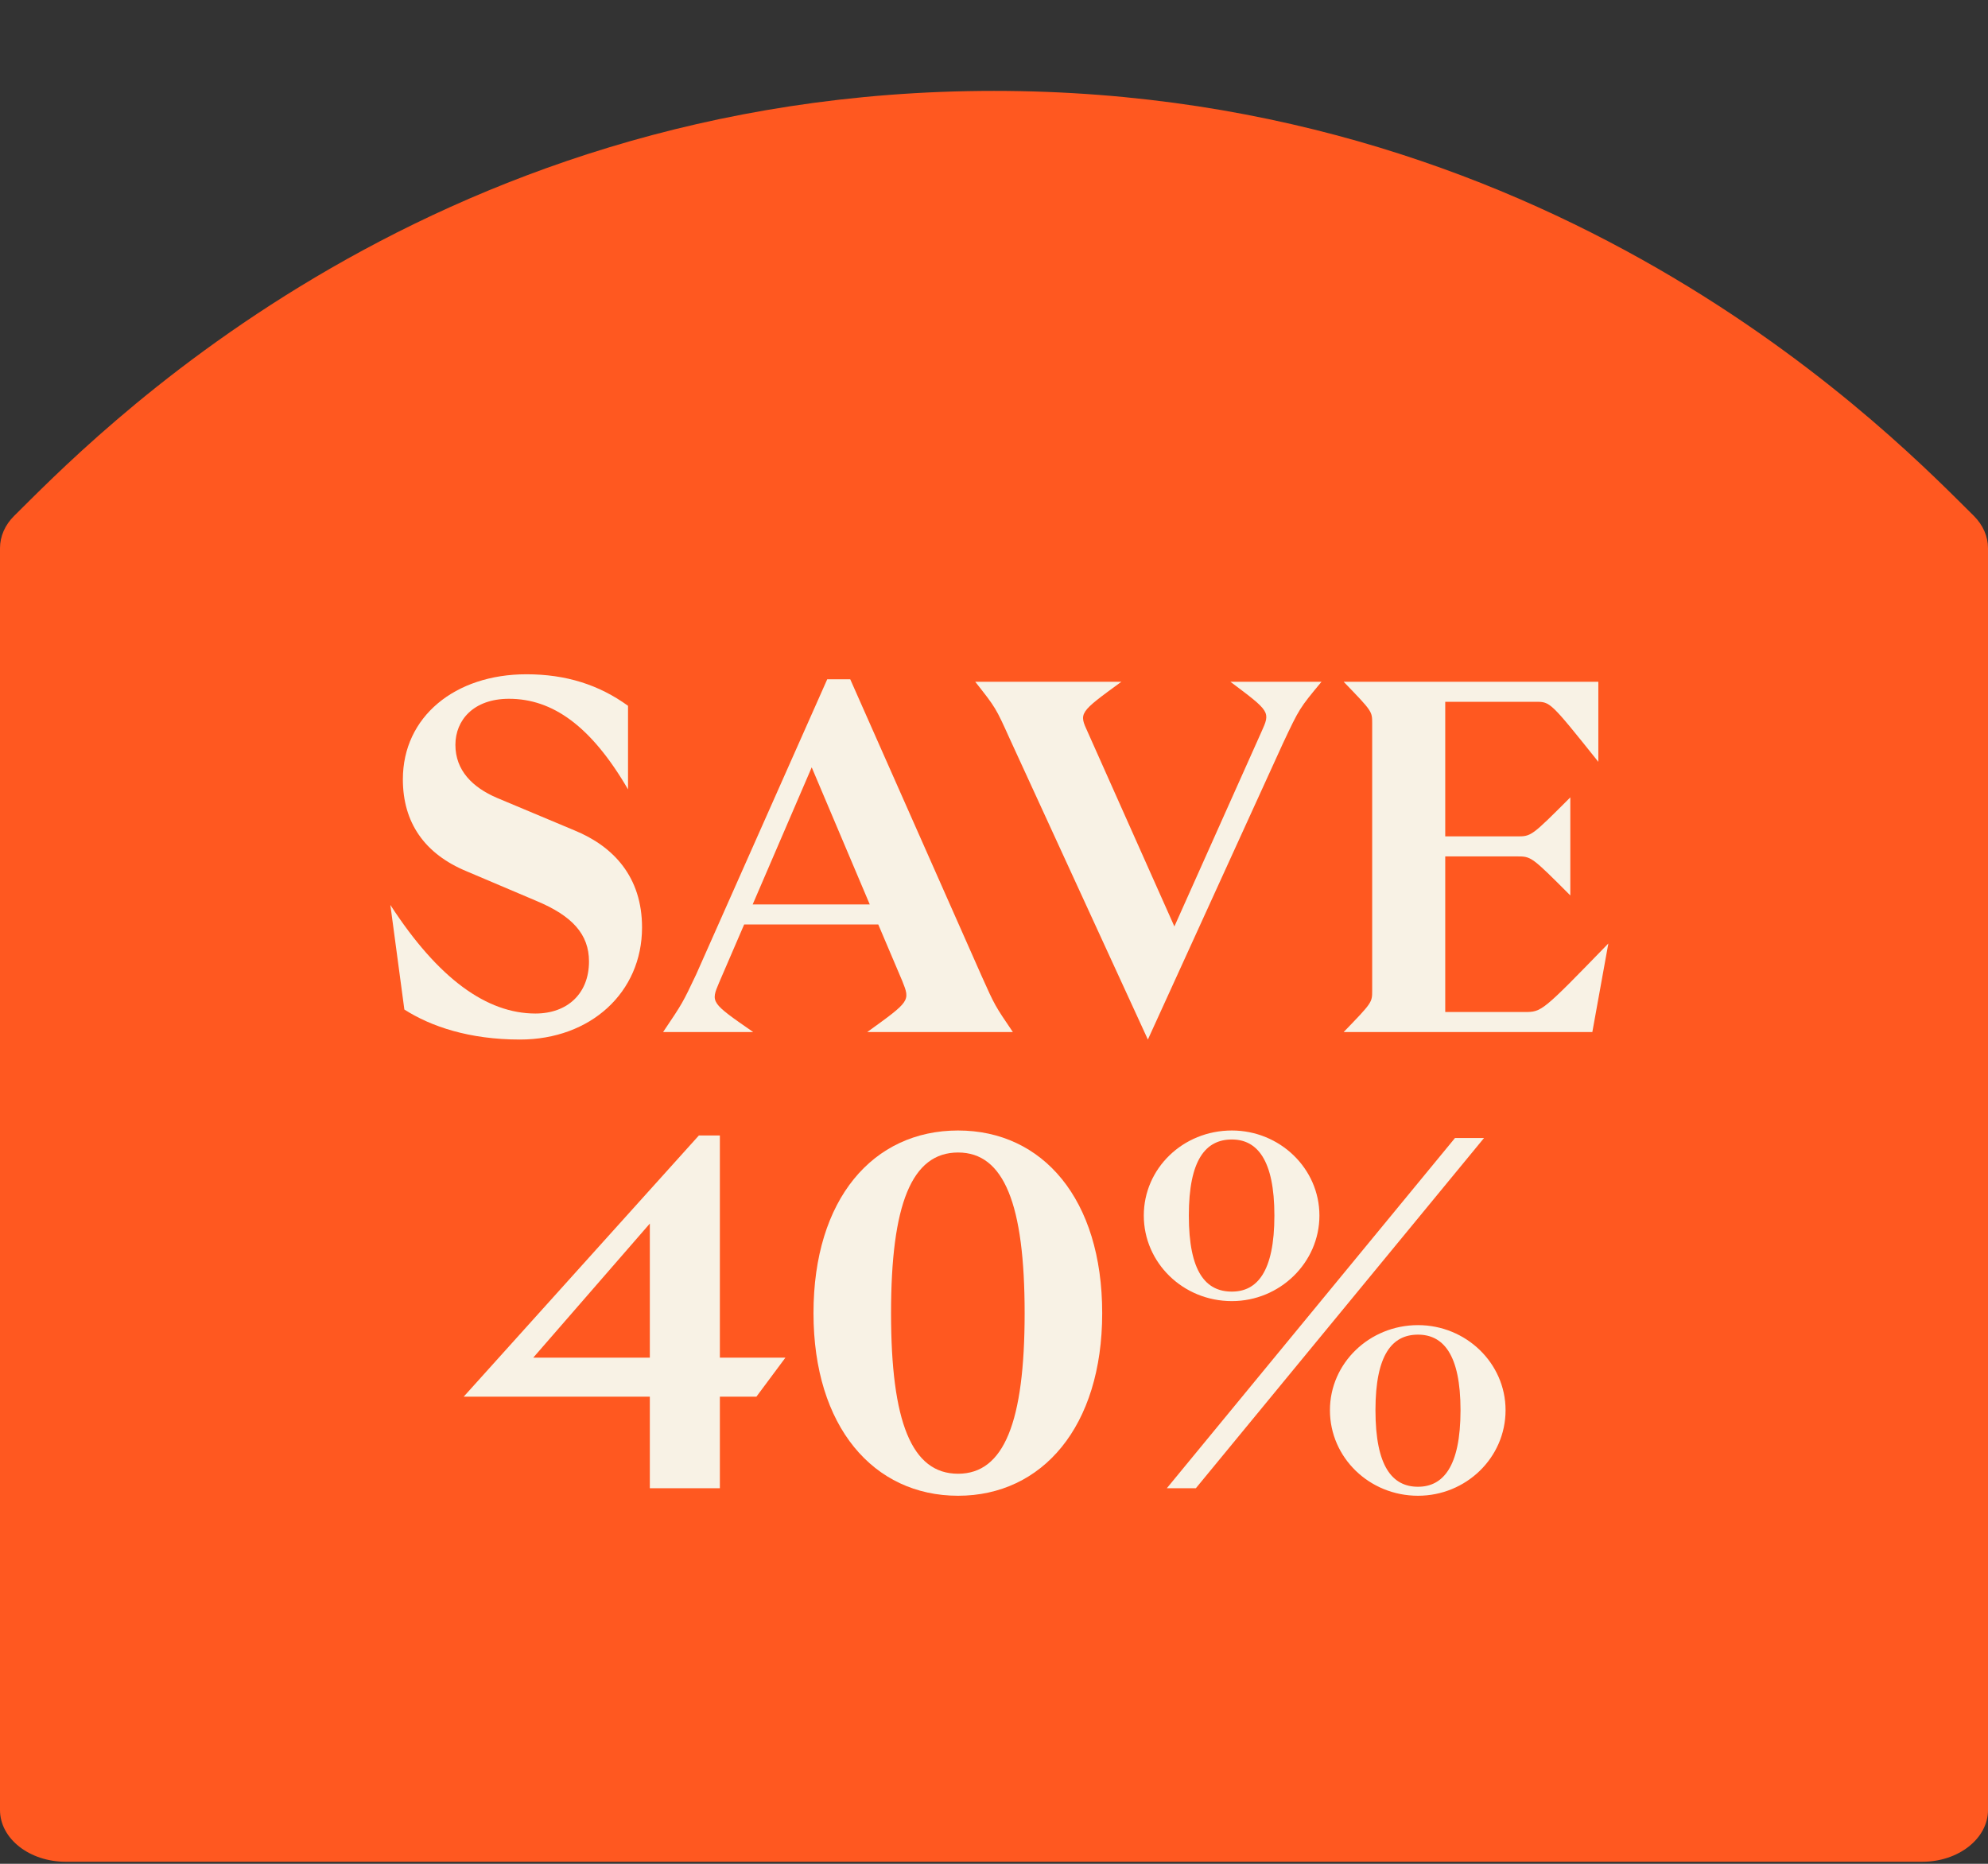
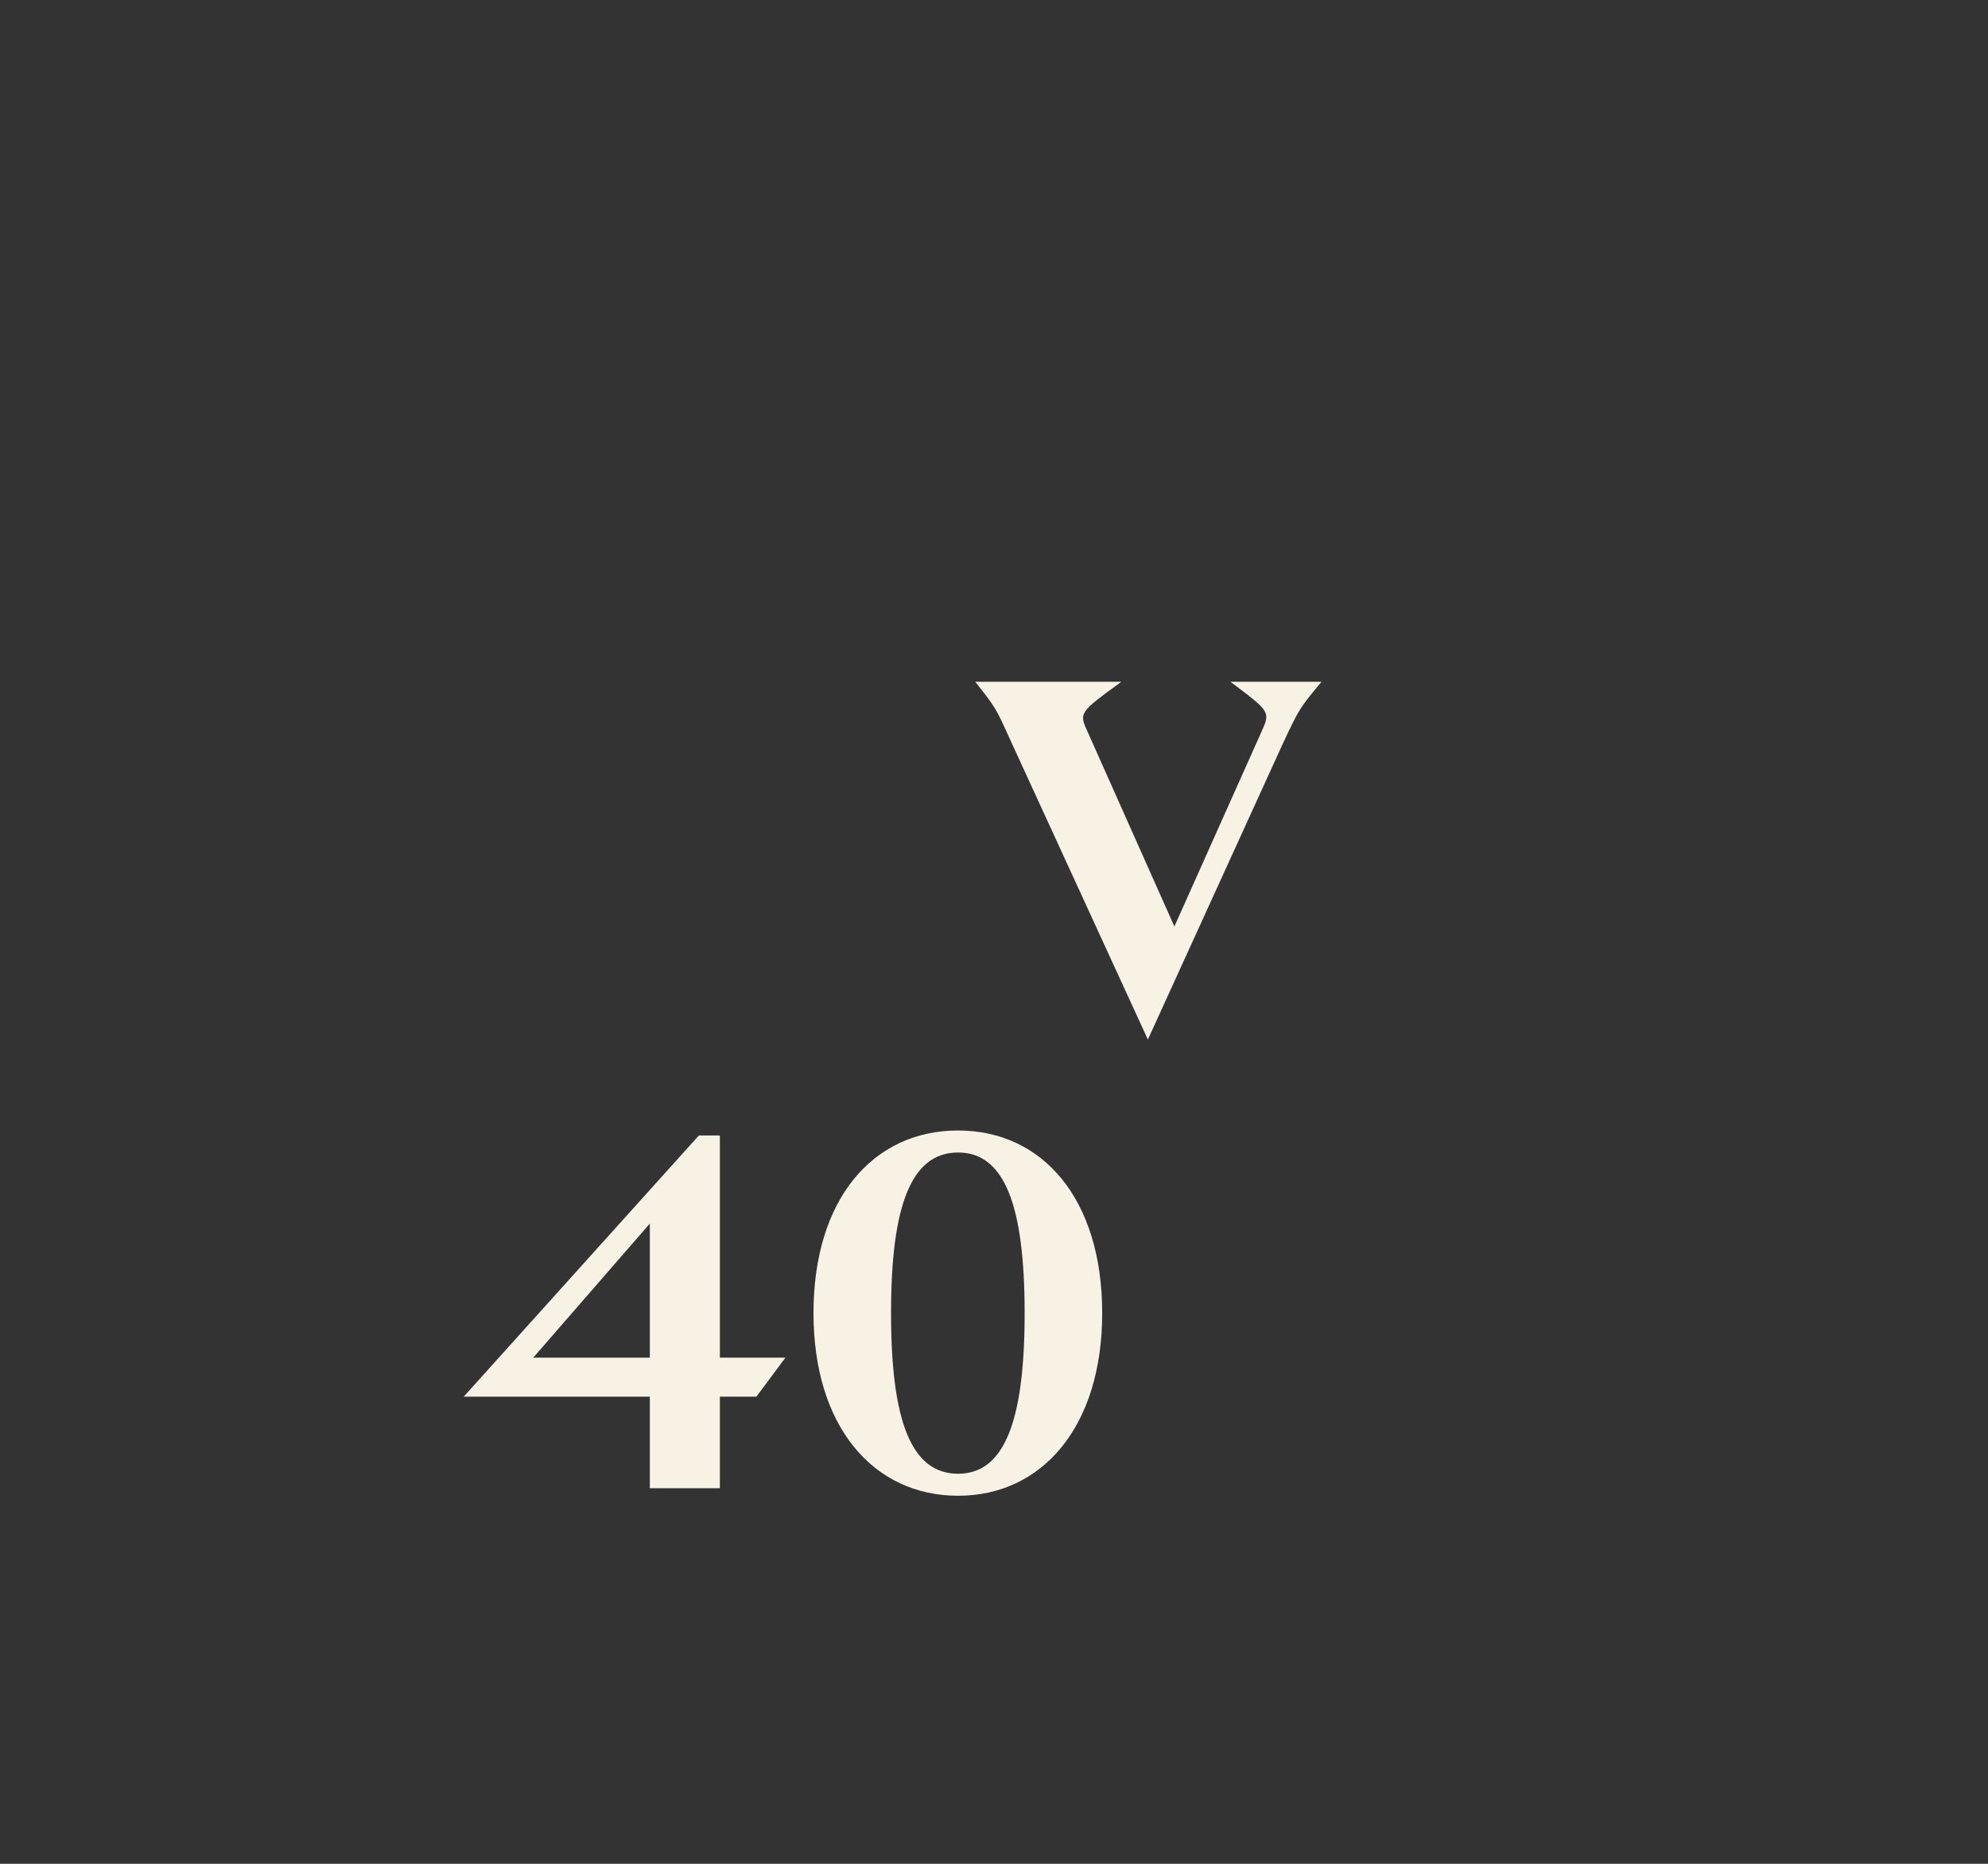
<svg xmlns="http://www.w3.org/2000/svg" width="160" height="150" viewBox="0 0 160 150" fill="none">
  <rect x="0" y="0" width="160" height="150" fill="#333333" stroke="none" />
  <g clip-path="url(#clip0_6930_2597)">
-     <path d="M154.707 149.836C157.628 149.836 160 147.968 160 145.667V44.117C160 43.171 159.603 42.26 158.855 41.512C153.13 35.883 126.187 7.315 80 7.315C33.813 7.315 6.87 35.883 1.145 41.512C0.397 42.248 0 43.171 0 44.117V145.667C0 147.979 2.372 149.836 5.293 149.836H154.695H154.707Z" fill="#FF5820" />
-     <path d="M41.847 83.663C37.78 83.663 34.679 82.616 32.544 81.247L31.417 72.83C35.283 78.79 39.189 81.569 43.095 81.569C45.672 81.569 47.404 79.958 47.404 77.381C47.404 75.206 46.075 73.716 43.176 72.508L37.578 70.132C34.155 68.723 32.424 66.186 32.424 62.722C32.424 57.689 36.612 54.266 42.37 54.266C45.552 54.266 48.209 55.111 50.545 56.803V63.528C47.565 58.414 44.464 56.239 40.961 56.239C38.102 56.239 36.652 57.971 36.652 59.944C36.652 61.998 38.021 63.367 39.995 64.213L46.236 66.83C49.377 68.119 51.673 70.575 51.673 74.642C51.673 79.877 47.525 83.663 41.847 83.663Z" fill="#F8F2E5" />
-     <path d="M53.369 83.059C54.94 80.723 54.94 80.723 56.027 78.428L66.578 54.669H68.43L79.021 78.589C80.068 80.924 80.068 80.924 81.518 83.059H69.799C73.262 80.562 73.262 80.562 72.618 78.951L70.685 74.401H59.893L57.879 79.072C57.195 80.683 57.195 80.683 60.618 83.059H53.369ZM60.577 72.79H70.001L65.329 61.756L60.577 72.79Z" fill="#F8F2E5" />
    <path d="M81.269 59.461C80.142 56.964 80.142 56.964 78.491 54.87H90.25C86.827 57.367 86.827 57.367 87.552 58.937L94.518 74.562L101.525 58.897C102.25 57.286 102.25 57.286 99.028 54.87H106.358C104.586 57.004 104.586 57.004 103.257 59.823L92.384 83.663L81.269 59.461Z" fill="#F8F2E5" />
-     <path d="M108.142 83.059C110.437 80.683 110.437 80.683 110.437 79.716V58.212C110.437 57.246 110.437 57.246 108.142 54.87H128.639V61.313C124.773 56.481 124.773 56.481 123.606 56.481H116.317V67.313H122.075C123.243 67.313 123.243 67.313 126.384 64.172V72.065C123.243 68.924 123.243 68.924 122.075 68.924H116.317V81.448H122.679C124.089 81.448 124.089 81.448 129.445 75.931L128.156 83.059H108.142Z" fill="#F8F2E5" />
    <path d="M52.3 119.775V112.406H37.319L56.246 91.385H57.937V109.265H63.213L60.877 112.406H57.937V119.775H52.3ZM42.917 109.265H52.3V98.473L42.917 109.265Z" fill="#F8F2E5" />
    <path d="M77.11 120.379C70.305 120.379 65.472 114.822 65.472 105.681C65.472 96.499 70.264 90.983 77.11 90.983C83.916 90.983 88.708 96.499 88.708 105.681C88.708 114.822 83.875 120.379 77.11 120.379ZM71.714 105.681C71.714 114.42 73.365 118.608 77.11 118.608C80.815 118.608 82.466 114.42 82.466 105.681C82.466 96.942 80.815 92.754 77.11 92.754C73.365 92.754 71.714 96.942 71.714 105.681Z" fill="#F8F2E5" />
-     <path d="M93.909 119.775L117.104 91.587H119.44L96.245 119.775H93.909ZM92.056 97.828C92.056 94.043 95.198 90.983 99.144 90.983C103.01 90.983 106.191 94.043 106.191 97.828C106.191 101.614 103.01 104.714 99.144 104.714C95.198 104.714 92.056 101.614 92.056 97.828ZM95.681 97.828C95.681 102.379 97.05 103.949 99.144 103.949C101.157 103.949 102.567 102.379 102.567 97.828C102.567 93.318 101.157 91.707 99.144 91.707C97.05 91.707 95.681 93.318 95.681 97.828ZM107.037 113.493C107.037 109.708 110.218 106.647 114.124 106.647C117.99 106.647 121.172 109.708 121.172 113.493C121.172 117.319 117.99 120.379 114.124 120.379C110.218 120.379 107.037 117.319 107.037 113.493ZM110.701 113.493C110.701 118.044 112.071 119.655 114.124 119.655C116.138 119.655 117.547 118.044 117.547 113.493C117.547 108.983 116.138 107.413 114.124 107.413C112.071 107.413 110.701 108.983 110.701 113.493Z" fill="#F8F2E5" />
  </g>
  <defs>
    <clipPath id="clip0_6930_2597">
      <rect width="160" height="149.916" fill="white" />
    </clipPath>
  </defs>
</svg>